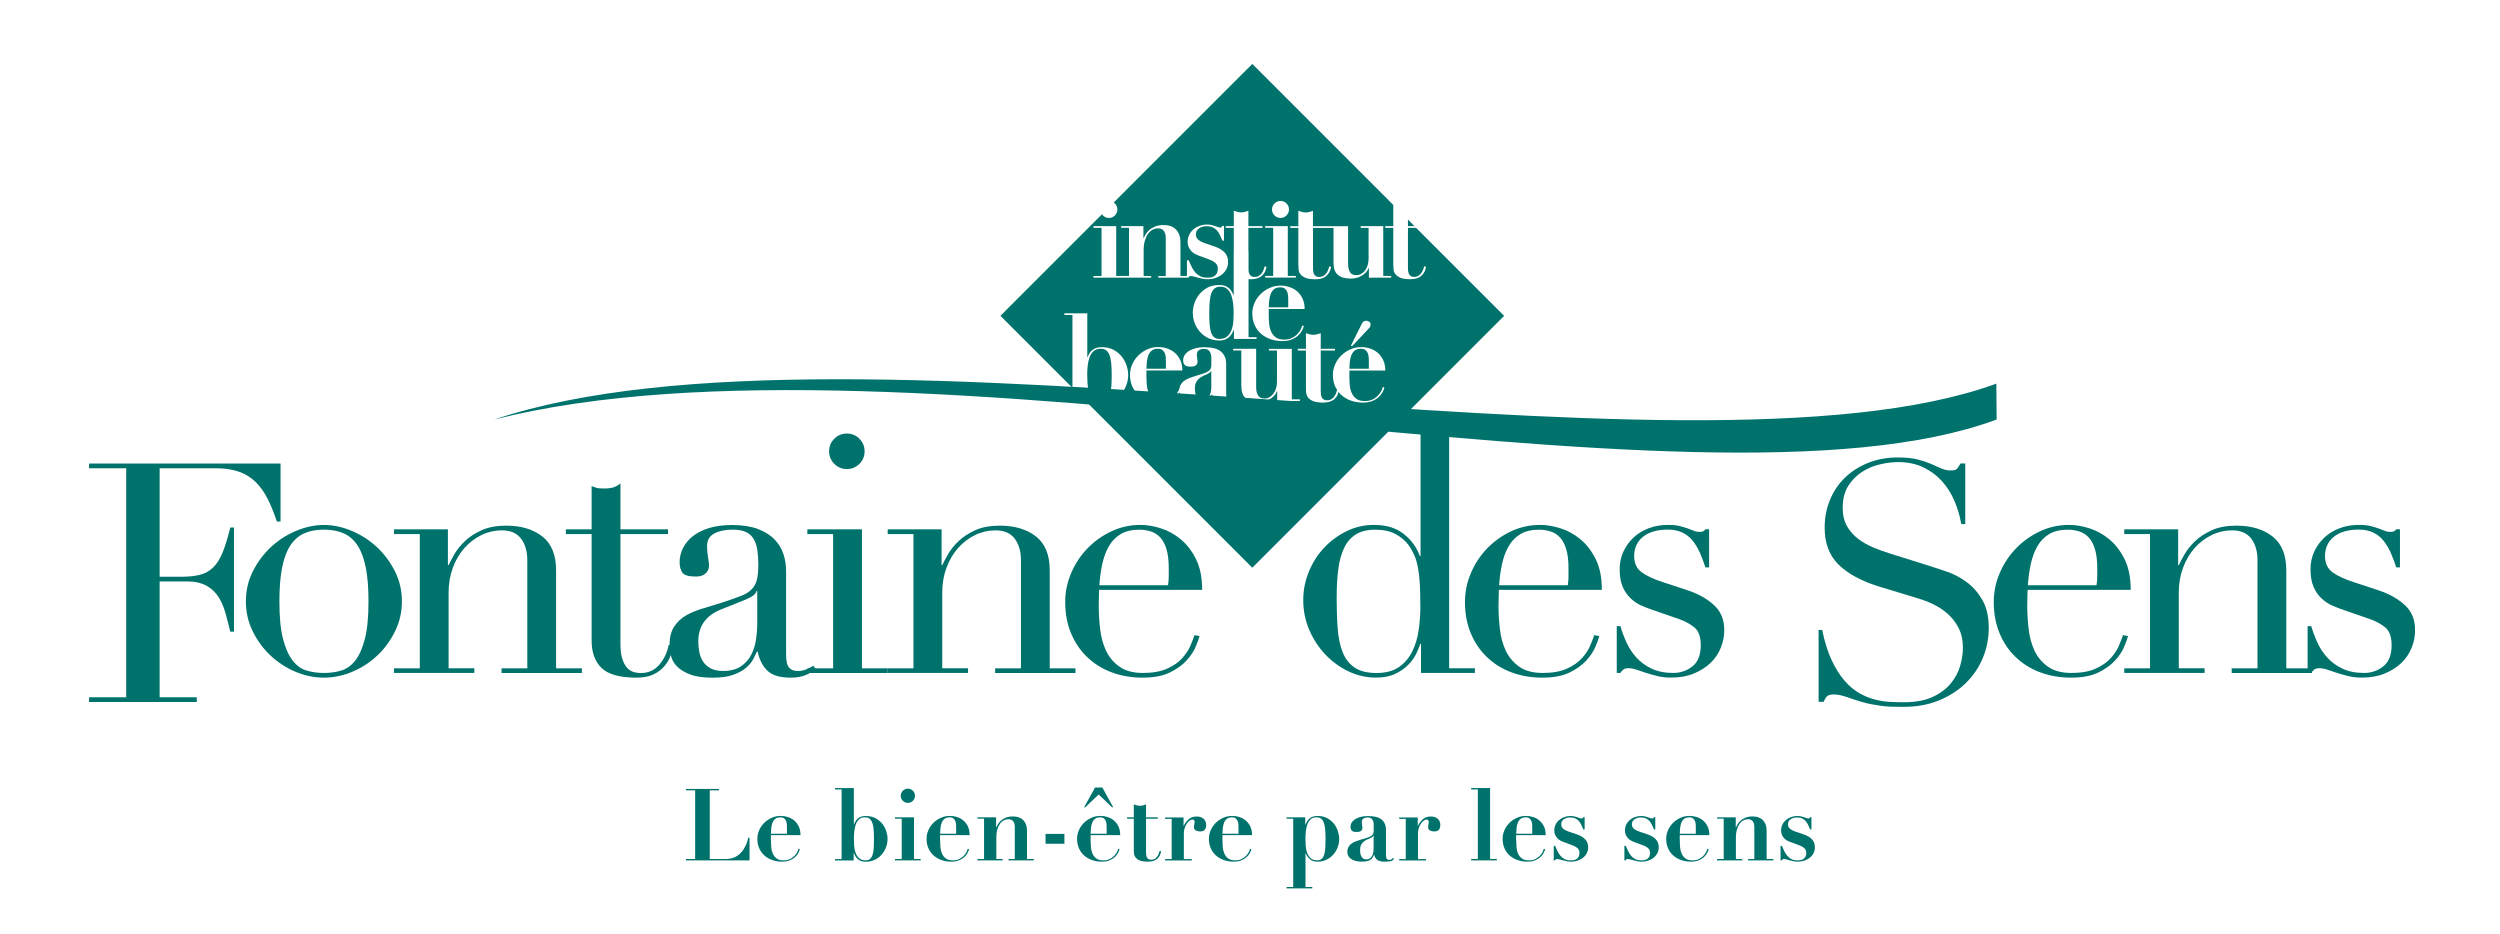
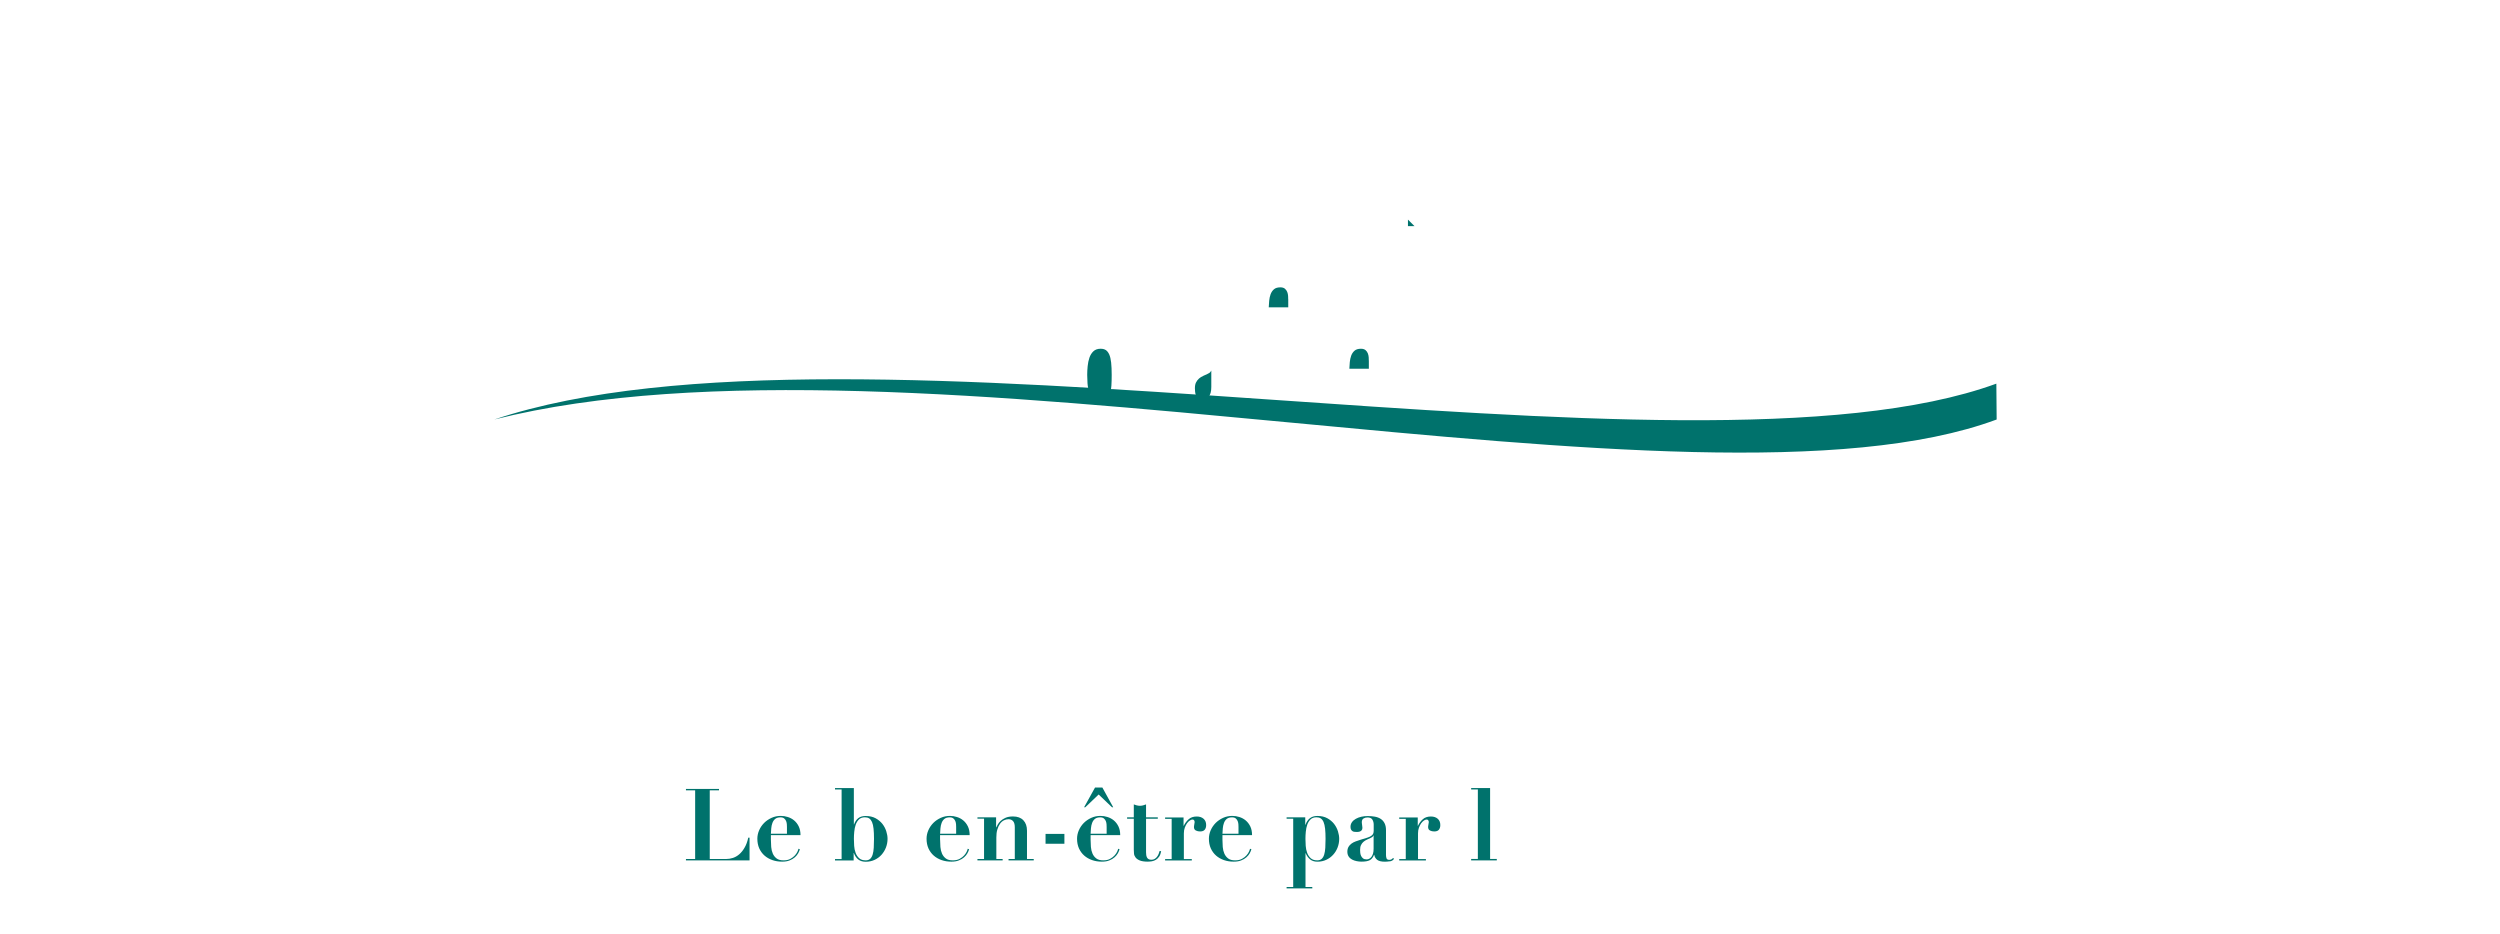
<svg xmlns="http://www.w3.org/2000/svg" id="fds" viewBox="0 0 500 186.89">
  <defs>
    <style>
      .cls-1 {
        fill: none;
      }

      .cls-2 {
        clip-path: url(#clippath-1);
      }

      .cls-3 {
        fill: #00726c;
      }

      .cls-4 {
        clip-path: url(#clippath-3);
      }

      .cls-5 {
        clip-path: url(#clippath-2);
      }

      .cls-6 {
        clip-path: url(#clippath);
      }
    </style>
    <clipPath id="clippath">
      <rect class="cls-1" x="17.81" y="12.79" width="465.19" height="164.88" />
    </clipPath>
    <clipPath id="clippath-1">
      <rect class="cls-1" x="17.81" y="12.79" width="465.19" height="164.88" />
    </clipPath>
    <clipPath id="clippath-2">
-       <rect class="cls-1" x="17.81" y="12.79" width="465.19" height="164.88" />
-     </clipPath>
+       </clipPath>
    <clipPath id="clippath-3">
      <rect class="cls-1" x="17.81" y="12.79" width="465.19" height="164.88" />
    </clipPath>
  </defs>
  <g class="cls-6">
    <path class="cls-3" d="M143.8,157.79v.28h-1.85v13.73h3.31c.44,0,.89-.07,1.34-.22s.87-.39,1.26-.73c.39-.34.75-.78,1.06-1.33.32-.54.56-1.2.73-1.98h.26v4.54h-12.72v-.28h1.84v-13.73h-1.84v-.28h6.6Z" />
    <path class="cls-3" d="M157.39,165.41c0-.15,0-.33-.02-.54-.01-.21-.06-.43-.14-.64-.08-.21-.21-.39-.39-.54-.18-.15-.43-.22-.75-.22-.45,0-.81.11-1.06.32-.25.21-.43.48-.55.81-.12.33-.2.68-.23,1.06-.04.38-.06.75-.07,1.09h3.21v-1.34ZM154.18,167.94c0,.48.02.97.06,1.46.04.49.15.93.32,1.32.17.39.43.72.76.97.34.26.8.38,1.41.38.53,0,.99-.1,1.35-.3.37-.2.67-.43.9-.69.23-.26.41-.52.52-.77.11-.26.18-.44.19-.56l.28.1c-.07.25-.18.52-.34.81-.16.29-.38.55-.66.8-.28.25-.63.46-1.04.62-.41.17-.91.25-1.5.25-.7,0-1.35-.1-1.95-.31-.6-.21-1.13-.51-1.57-.9-.45-.39-.8-.88-1.06-1.44-.25-.57-.38-1.21-.38-1.94,0-.57.12-1.14.36-1.69.24-.55.57-1.03.99-1.46.42-.42.92-.76,1.49-1.02.57-.26,1.18-.39,1.84-.39.47,0,.94.07,1.41.22s.89.37,1.26.68c.37.31.68.7.92,1.19.24.49.36,1.07.36,1.76h-5.92v.9Z" />
    <path class="cls-3" d="M170.83,169.16c.03.5.13.97.29,1.4.16.44.4.8.71,1.08.31.29.75.43,1.31.43.37,0,.67-.1.89-.3.22-.2.39-.49.5-.86.11-.37.19-.83.22-1.35.03-.53.05-1.12.05-1.78,0-.8-.03-1.48-.09-2.04-.06-.55-.16-1-.31-1.34-.15-.33-.34-.57-.56-.72-.23-.15-.52-.22-.86-.22-.5,0-.89.14-1.18.42-.29.28-.51.64-.66,1.06-.15.43-.24.9-.29,1.41-.05.51-.07.98-.07,1.42,0,.42.02.87.05,1.38M167,157.89v-.28h3.77v7.27h.04c.2-.56.49-.98.86-1.26.37-.28.86-.42,1.46-.42.78,0,1.44.15,1.99.45.55.3,1,.68,1.36,1.13.35.45.61.95.78,1.49.17.53.25,1.03.25,1.5,0,.6-.11,1.18-.32,1.73-.21.55-.51,1.03-.89,1.46-.38.42-.84.76-1.37,1.01-.54.25-1.13.38-1.79.38-.6,0-1.09-.15-1.48-.45-.38-.3-.68-.73-.89-1.3h-.04v1.49h-3.73v-.28h1.32v-13.91h-1.32Z" />
-     <path class="cls-3" d="M180.57,158.15c.28-.28.62-.42,1.01-.42s.72.14,1,.42c.28.28.42.62.42,1.01s-.14.72-.42,1c-.28.28-.62.42-1,.42s-.73-.14-1.01-.42c-.28-.28-.42-.61-.42-1s.14-.72.42-1.01M182.8,163.47v8.33h1.34v.28h-5.14v-.28h1.34v-8.05h-1.34v-.28h3.79Z" />
    <path class="cls-3" d="M191.23,165.41c0-.15,0-.33-.02-.54-.01-.21-.06-.43-.14-.64-.08-.21-.21-.39-.39-.54-.18-.15-.43-.22-.75-.22-.45,0-.81.11-1.06.32-.25.21-.43.48-.55.81-.12.33-.2.68-.23,1.06-.04.38-.06.75-.07,1.09h3.21v-1.34ZM188.02,167.94c0,.48.02.97.06,1.46.04.49.15.93.32,1.32.17.39.43.72.76.97.34.26.8.38,1.41.38.53,0,.99-.1,1.36-.3.37-.2.67-.43.9-.69.23-.26.41-.52.52-.77.11-.26.18-.44.19-.56l.28.1c-.07.25-.18.52-.34.81-.16.29-.38.55-.66.8-.28.25-.63.46-1.05.62-.41.17-.91.25-1.5.25-.7,0-1.35-.1-1.95-.31-.6-.21-1.13-.51-1.57-.9-.45-.39-.8-.88-1.06-1.44-.25-.57-.38-1.21-.38-1.94,0-.57.12-1.14.36-1.69.24-.55.57-1.03.99-1.46.42-.42.92-.76,1.49-1.02.57-.26,1.18-.39,1.84-.39.47,0,.93.07,1.4.22s.89.37,1.26.68c.37.31.68.7.92,1.19.24.49.36,1.07.36,1.76h-5.92v.9Z" />
    <path class="cls-3" d="M196.81,171.79v-8.05h-1.32v-.28h3.73v2.01h.04c.05-.12.15-.3.28-.55.13-.25.33-.49.58-.73.26-.24.58-.45.98-.63.4-.18.9-.27,1.51-.27.88,0,1.57.25,2.06.76.49.51.73,1.21.73,2.09v5.66h1.35v.28h-5.04v-.28h1.25v-6.34c0-.56-.11-.97-.34-1.23-.23-.26-.54-.39-.92-.39-.32,0-.63.08-.93.23-.29.15-.55.38-.77.69-.22.31-.4.69-.53,1.14-.14.45-.2.99-.2,1.61v4.29h1.26v.28h-5.04v-.28h1.32Z" />
  </g>
  <rect class="cls-3" x="209.11" y="166.78" width="3.77" height="1.97" />
  <g class="cls-2">
    <path class="cls-3" d="M221.33,165.41c0-.15,0-.33-.02-.54-.01-.21-.06-.43-.14-.64-.08-.21-.21-.39-.39-.54-.18-.15-.43-.22-.75-.22-.45,0-.81.11-1.06.32-.25.21-.43.48-.55.81-.12.33-.2.68-.23,1.06-.04.38-.06.75-.07,1.09h3.21v-1.34ZM220.47,157.5l2.17,3.95h-.24l-2.67-2.55-2.67,2.55h-.24l2.19-3.95h1.46ZM218.12,167.94c0,.48.02.97.06,1.46.04.49.15.93.32,1.32s.43.72.76.97c.34.26.8.38,1.41.38.53,0,.99-.1,1.35-.3.37-.2.67-.43.9-.69.23-.26.41-.52.52-.77.11-.26.18-.44.19-.56l.28.1c-.07.25-.18.52-.34.81-.16.29-.38.55-.66.8-.28.25-.63.46-1.04.62-.41.17-.91.25-1.5.25-.7,0-1.35-.1-1.95-.31-.6-.21-1.13-.51-1.57-.9-.45-.39-.8-.88-1.06-1.44-.25-.57-.38-1.21-.38-1.94,0-.57.12-1.14.36-1.69.24-.55.57-1.03.99-1.46.42-.42.92-.76,1.49-1.02.57-.26,1.18-.39,1.84-.39.47,0,.94.07,1.41.22.47.15.89.37,1.26.68.37.31.68.7.92,1.19.24.49.36,1.07.36,1.76h-5.92v.9Z" />
    <path class="cls-3" d="M227.38,161.08c.21.05.41.08.61.08s.4-.03.61-.08c.21-.05.41-.12.61-.2v2.59h2.35v.28h-2.35v6.72c0,.2.01.39.04.56.03.17.08.33.15.47.07.14.18.25.32.33.14.08.32.12.55.12.25,0,.47-.05.65-.16.18-.11.34-.24.47-.41.13-.17.24-.36.33-.57.09-.22.16-.42.21-.62l.3.06c-.08.45-.22.82-.41,1.09-.19.27-.42.49-.66.63s-.51.24-.79.29c-.28.04-.55.07-.8.07-.7,0-1.23-.08-1.62-.24-.38-.16-.66-.36-.84-.6-.18-.24-.29-.5-.31-.78-.03-.28-.04-.54-.04-.78v-6.18h-1.34v-.28h1.34v-2.59c.2.08.41.15.61.2" />
    <path class="cls-3" d="M236.71,163.47v1.69h.04c.24-.51.57-.95.98-1.31.41-.37.95-.55,1.62-.55.56,0,1.02.15,1.36.45.35.3.52.72.52,1.26,0,.4-.1.71-.29.94-.19.23-.5.34-.93.34-.31,0-.59-.06-.84-.19-.26-.13-.38-.37-.38-.71,0-.04,0-.11.02-.21.01-.1.03-.21.05-.32.02-.11.04-.22.05-.31.01-.09.02-.15.02-.16-.01-.11-.03-.19-.06-.25-.03-.06-.07-.11-.13-.16-.06-.05-.15-.07-.27-.07-.13,0-.3.06-.5.19-.2.13-.39.31-.56.55-.17.24-.32.53-.45.87-.13.34-.19.73-.19,1.16v5.14h1.59v.28h-5.34v-.28h1.31v-8.05h-1.31v-.28h3.71Z" />
    <path class="cls-3" d="M247.7,165.41c0-.15,0-.33-.02-.54-.01-.21-.06-.43-.14-.64-.08-.21-.21-.39-.39-.54-.18-.15-.43-.22-.75-.22-.45,0-.81.11-1.06.32-.25.21-.43.48-.55.81-.12.33-.2.68-.23,1.06-.04.38-.06.75-.07,1.09h3.21v-1.34ZM244.49,167.94c0,.48.02.97.06,1.46.04.49.15.93.32,1.32s.43.72.76.97c.34.26.8.38,1.41.38.53,0,.99-.1,1.35-.3.37-.2.67-.43.9-.69.23-.26.41-.52.52-.77.11-.26.18-.44.19-.56l.28.1c-.07.25-.18.52-.34.81-.16.29-.38.55-.66.8-.28.25-.63.46-1.04.62-.41.17-.91.25-1.5.25-.7,0-1.35-.1-1.95-.31-.6-.21-1.13-.51-1.57-.9-.45-.39-.8-.88-1.06-1.44-.25-.57-.38-1.21-.38-1.94,0-.57.12-1.14.36-1.69.24-.55.57-1.03.99-1.46.42-.42.92-.76,1.49-1.02.57-.26,1.18-.39,1.84-.39.47,0,.94.07,1.41.22.47.15.89.37,1.26.68.37.31.68.7.92,1.19.24.49.36,1.07.36,1.76h-5.92v.9Z" />
    <path class="cls-3" d="M261.14,169.15c.03.5.13.97.29,1.41.16.44.4.8.71,1.08.31.29.75.43,1.31.43.37,0,.67-.1.89-.3.22-.2.39-.49.5-.86.11-.37.19-.83.22-1.36.03-.53.05-1.12.05-1.77,0-.8-.03-1.48-.09-2.04-.06-.56-.17-1-.31-1.34-.15-.34-.34-.57-.56-.72-.23-.15-.52-.22-.86-.22-.5,0-.89.14-1.18.42-.29.28-.51.63-.66,1.06-.15.43-.24.9-.29,1.4-.05.51-.07.98-.07,1.43,0,.41.02.87.05,1.37M257.32,163.75v-.28h3.73v1.49h.04c.42-1.18,1.21-1.77,2.37-1.77.78,0,1.44.15,1.99.45.55.3,1,.68,1.36,1.13.35.46.61.95.78,1.49.17.54.25,1.04.25,1.51,0,.6-.11,1.18-.32,1.73-.21.55-.51,1.03-.89,1.45-.38.42-.84.76-1.37,1.01-.54.25-1.13.38-1.79.38-.62,0-1.11-.17-1.49-.5-.37-.33-.66-.73-.84-1.2h-.04v6.76h1.36v.28h-5.14v-.28h1.32v-13.65h-1.32Z" />
    <path class="cls-3" d="M274.68,167.1c-.03.08-.08.16-.15.23-.07.07-.2.16-.39.25-.25.12-.51.24-.76.35-.25.11-.48.26-.68.43-.2.17-.37.39-.49.64-.13.25-.19.58-.19.98,0,.16.01.35.03.56.02.22.07.42.16.62s.22.37.39.51c.17.14.42.21.72.21.17,0,.34-.04.51-.12.17-.08.32-.21.45-.37.13-.17.24-.39.32-.66.08-.27.12-.61.12-.99v-2.65h-.04ZM277.96,172.26c-.35.05-.69.08-.99.08-.68,0-1.19-.12-1.51-.36-.33-.24-.53-.58-.61-1.01h-.04c-.22.54-.51.9-.88,1.08-.37.19-.92.28-1.62.28-.32,0-.65-.03-.98-.1-.34-.07-.64-.17-.92-.32-.28-.15-.51-.35-.68-.61-.17-.26-.26-.58-.26-.95s.08-.71.23-.97c.15-.26.35-.48.6-.66.25-.18.53-.33.84-.44.32-.11.64-.22.97-.33.55-.16.99-.3,1.34-.41.34-.11.61-.23.79-.36.19-.13.32-.27.39-.43.07-.16.11-.37.11-.62v-1.22c0-.36-.09-.69-.26-.98s-.5-.44-.98-.44c-.31,0-.57.07-.8.21-.23.14-.34.4-.34.77,0,.04,0,.11.02.21.01.1.03.21.04.33.01.12.03.23.04.34.01.11.02.18.02.22,0,.2-.05.36-.14.47-.09.11-.2.2-.33.25-.13.05-.26.08-.4.09-.14,0-.26.01-.35.01-.14,0-.27-.01-.41-.03-.14-.02-.27-.06-.37-.14-.11-.07-.2-.18-.27-.31-.07-.13-.11-.31-.11-.54,0-.35.1-.66.29-.93.19-.27.45-.5.78-.68.32-.18.68-.32,1.09-.41.41-.09.83-.14,1.27-.14.51,0,.99.04,1.44.12.45.08.84.23,1.16.44.33.21.59.5.78.87.19.37.29.83.29,1.39v4.98c0,.25.04.48.11.67.07.19.26.29.55.29.17,0,.32-.04.43-.1.11-.07.23-.16.33-.28l.18.18c-.19.28-.46.45-.81.5" />
    <path class="cls-3" d="M283.55,163.47v1.69h.04c.24-.51.56-.95.97-1.31.41-.37.95-.55,1.62-.55.56,0,1.02.15,1.36.45.35.3.52.72.52,1.26,0,.4-.1.71-.29.94-.19.23-.5.34-.93.34-.31,0-.59-.06-.84-.19-.26-.13-.38-.37-.38-.71,0-.04,0-.11.02-.21.01-.1.03-.21.05-.32.02-.11.04-.22.05-.31.01-.09.02-.15.02-.16-.01-.11-.03-.19-.06-.25-.03-.06-.07-.11-.13-.16-.06-.05-.15-.07-.27-.07-.13,0-.3.06-.5.19-.2.13-.39.31-.56.55-.17.24-.33.53-.45.87-.13.34-.19.73-.19,1.16v5.14h1.58v.28h-5.34v-.28h1.31v-8.05h-1.31v-.28h3.71Z" />
  </g>
  <polygon class="cls-3" points="298.02 157.61 298.02 171.79 299.36 171.79 299.36 172.08 294.23 172.08 294.23 171.79 295.57 171.79 295.57 157.89 294.23 157.89 294.23 157.61 298.02 157.61" />
  <g class="cls-5">
    <path class="cls-3" d="M306.45,165.41c0-.15,0-.33-.02-.54-.01-.21-.06-.43-.14-.64-.08-.21-.21-.39-.39-.54-.18-.15-.43-.22-.75-.22-.45,0-.81.11-1.06.32-.25.21-.43.48-.55.81-.12.33-.2.68-.23,1.06-.04.38-.06.75-.07,1.09h3.21v-1.34ZM303.24,167.94c0,.48.02.97.06,1.46.04.49.14.93.32,1.32.17.39.43.72.76.97.34.26.8.38,1.41.38.53,0,.99-.1,1.35-.3.37-.2.67-.43.9-.69.24-.26.41-.52.52-.77.11-.26.18-.44.19-.56l.28.1c-.07.25-.18.52-.34.81-.16.29-.38.55-.66.8-.28.25-.63.46-1.04.62-.42.17-.92.25-1.51.25-.7,0-1.35-.1-1.95-.31-.6-.21-1.13-.51-1.58-.9-.45-.39-.8-.88-1.05-1.44-.25-.57-.38-1.21-.38-1.94,0-.57.12-1.14.36-1.69.24-.55.57-1.03.99-1.46.42-.42.92-.76,1.49-1.02.57-.26,1.18-.39,1.84-.39.47,0,.93.07,1.4.22.47.15.89.37,1.26.68.37.31.68.7.92,1.19.24.49.36,1.07.36,1.76h-5.92v.9Z" />
    <path class="cls-3" d="M311.02,169.17c.16.37.32.74.49,1.08.17.35.36.65.59.92.23.27.5.49.83.65.32.17.71.25,1.18.25.12,0,.28,0,.48-.02.2-.01.4-.07.59-.17.19-.1.36-.25.5-.46.14-.21.21-.5.21-.89,0-.12-.02-.24-.05-.37-.04-.13-.11-.26-.21-.39-.11-.13-.27-.26-.47-.39-.21-.12-.49-.26-.85-.39l-1.63-.6c-.19-.06-.39-.16-.6-.27-.21-.11-.41-.27-.59-.45-.18-.19-.33-.41-.45-.67-.12-.26-.18-.57-.18-.93,0-.39.08-.76.24-1.11.16-.35.38-.65.67-.91.29-.26.64-.47,1.04-.62.41-.15.85-.23,1.34-.23.25,0,.49.03.71.08.22.05.42.11.6.17.18.06.34.12.48.17.14.05.25.08.33.08.15,0,.24-.03.28-.08.04-.05.07-.11.1-.18h.28v2.45h-.26c-.14-.32-.27-.63-.41-.92-.14-.29-.31-.55-.5-.77-.19-.22-.43-.39-.71-.52-.28-.13-.63-.19-1.04-.19-.44,0-.85.12-1.21.35-.37.24-.55.58-.55,1.03,0,.09.01.2.04.32.03.12.09.24.18.37.09.13.24.25.44.38.2.13.47.25.8.37l1.71.58c.72.25,1.27.59,1.65,1s.56.94.56,1.59c0,.44-.1.84-.29,1.19-.19.36-.45.66-.76.9-.32.25-.68.44-1.1.57-.41.13-.84.2-1.29.2-.24,0-.5-.03-.78-.08s-.55-.12-.81-.19c-.26-.07-.5-.14-.71-.19-.22-.05-.38-.08-.5-.08-.11,0-.18.02-.23.06-.05.04-.09.11-.13.22h-.28v-2.91h.28Z" />
-     <path class="cls-3" d="M325.15,169.17c.16.37.32.74.49,1.08.17.35.37.65.59.92.23.27.5.49.82.65.32.17.72.25,1.18.25.12,0,.28,0,.48-.02.2-.01.4-.07.59-.17.19-.1.36-.25.5-.46.14-.21.21-.5.21-.89,0-.12-.02-.24-.05-.37-.04-.13-.11-.26-.21-.39-.11-.13-.26-.26-.47-.39-.21-.12-.49-.26-.85-.39l-1.62-.6c-.19-.06-.39-.16-.6-.27-.22-.11-.41-.27-.59-.45-.18-.19-.33-.41-.45-.67-.12-.26-.18-.57-.18-.93,0-.39.08-.76.24-1.11.16-.35.39-.65.67-.91.29-.26.63-.47,1.04-.62.41-.15.85-.23,1.34-.23.25,0,.49.03.71.08.22.05.42.11.6.17.18.06.34.12.48.17.14.05.25.08.33.08.15,0,.24-.03.28-.08.04-.05.07-.11.1-.18h.28v2.45h-.26c-.14-.32-.27-.63-.41-.92-.14-.29-.31-.55-.5-.77-.19-.22-.43-.39-.71-.52-.28-.13-.63-.19-1.04-.19-.44,0-.85.12-1.21.35-.37.24-.55.58-.55,1.03,0,.09.01.2.04.32.03.12.09.24.18.37.09.13.24.25.44.38.2.13.47.25.8.37l1.71.58c.72.25,1.27.59,1.64,1s.56.94.56,1.59c0,.44-.1.84-.29,1.19-.19.36-.45.66-.76.9-.31.25-.68.44-1.09.57-.42.13-.84.2-1.29.2-.24,0-.5-.03-.78-.08-.28-.05-.55-.12-.81-.19-.26-.07-.5-.14-.71-.19-.21-.05-.38-.08-.5-.08-.11,0-.19.02-.23.06-.05.04-.09.11-.13.22h-.28v-2.91h.28Z" />
+     <path class="cls-3" d="M325.15,169.17c.16.37.32.74.49,1.08.17.35.37.65.59.92.23.27.5.49.82.65.32.17.72.25,1.18.25.12,0,.28,0,.48-.02.2-.01.4-.07.59-.17.19-.1.36-.25.5-.46.14-.21.21-.5.21-.89,0-.12-.02-.24-.05-.37-.04-.13-.11-.26-.21-.39-.11-.13-.26-.26-.47-.39-.21-.12-.49-.26-.85-.39l-1.62-.6c-.19-.06-.39-.16-.6-.27-.22-.11-.41-.27-.59-.45-.18-.19-.33-.41-.45-.67-.12-.26-.18-.57-.18-.93,0-.39.08-.76.24-1.11.16-.35.39-.65.67-.91.29-.26.63-.47,1.04-.62.41-.15.85-.23,1.34-.23.25,0,.49.03.71.08.22.05.42.11.6.17.18.06.34.12.48.17.14.05.25.08.33.08.15,0,.24-.03.28-.08.04-.05.07-.11.1-.18h.28v2.45h-.26c-.14-.32-.27-.63-.41-.92-.14-.29-.31-.55-.5-.77-.19-.22-.43-.39-.71-.52-.28-.13-.63-.19-1.04-.19-.44,0-.85.12-1.21.35-.37.24-.55.58-.55,1.03,0,.09.01.2.04.32.03.12.09.24.18.37.09.13.24.25.44.38.2.13.47.25.8.37l1.71.58c.72.25,1.27.59,1.64,1s.56.94.56,1.59c0,.44-.1.84-.29,1.19-.19.36-.45.66-.76.9-.31.25-.68.44-1.09.57-.42.13-.84.2-1.29.2-.24,0-.5-.03-.78-.08-.28-.05-.55-.12-.81-.19-.26-.07-.5-.14-.71-.19-.21-.05-.38-.08-.5-.08-.11,0-.19.02-.23.06-.05.04-.09.11-.13.22v-2.91h.28Z" />
    <path class="cls-3" d="M339.16,165.41c0-.15,0-.33-.02-.54-.01-.21-.06-.43-.14-.64-.08-.21-.21-.39-.39-.54-.18-.15-.43-.22-.75-.22-.45,0-.81.11-1.06.32-.25.21-.43.48-.55.81-.12.33-.2.68-.23,1.06-.04.38-.06.75-.07,1.09h3.21v-1.34ZM335.95,167.94c0,.48.02.97.06,1.46.04.49.15.93.32,1.32s.43.72.76.97c.33.26.8.38,1.41.38.53,0,.98-.1,1.35-.3.37-.2.67-.43.9-.69.23-.26.41-.52.52-.77.11-.26.18-.44.19-.56l.28.1c-.07.25-.18.52-.34.81-.16.29-.38.55-.66.8-.28.25-.63.46-1.04.62-.42.17-.92.25-1.5.25-.7,0-1.35-.1-1.95-.31-.6-.21-1.13-.51-1.58-.9-.45-.39-.8-.88-1.05-1.44-.25-.57-.38-1.21-.38-1.94,0-.57.12-1.14.36-1.69.24-.55.57-1.03.99-1.46.42-.42.92-.76,1.49-1.02.57-.26,1.18-.39,1.84-.39.47,0,.94.07,1.41.22.47.15.89.37,1.26.68.37.31.68.7.92,1.19.24.49.36,1.07.36,1.76h-5.92v.9Z" />
-     <path class="cls-3" d="M344.74,171.79v-8.05h-1.32v-.28h3.73v2.01h.04c.05-.12.15-.3.28-.55.14-.25.33-.49.58-.73.26-.24.58-.45.98-.63.4-.18.9-.27,1.51-.27.88,0,1.57.25,2.06.76.49.51.73,1.21.73,2.09v5.66h1.34v.28h-5.04v-.28h1.24v-6.34c0-.56-.11-.97-.34-1.23-.23-.26-.54-.39-.92-.39-.32,0-.63.08-.93.23-.29.15-.55.38-.77.69-.22.31-.4.69-.53,1.14-.13.45-.2.99-.2,1.61v4.29h1.26v.28h-5.04v-.28h1.32Z" />
    <path class="cls-3" d="M356.38,169.17c.16.37.32.74.49,1.08.17.35.37.65.6.92.23.27.5.49.82.65.32.17.72.25,1.18.25.12,0,.28,0,.48-.02.2-.01.4-.07.59-.17.19-.1.36-.25.5-.46.14-.21.21-.5.21-.89,0-.12-.02-.24-.05-.37-.04-.13-.11-.26-.21-.39-.11-.13-.27-.26-.47-.39-.21-.12-.49-.26-.85-.39l-1.63-.6c-.19-.06-.39-.16-.6-.27-.22-.11-.41-.27-.59-.45-.18-.19-.33-.41-.45-.67-.12-.26-.18-.57-.18-.93,0-.39.08-.76.24-1.11.16-.35.39-.65.67-.91.29-.26.64-.47,1.04-.62.41-.15.85-.23,1.34-.23.25,0,.49.03.71.08.22.05.42.11.6.17.18.06.34.12.48.17.14.05.25.08.33.08.15,0,.24-.03.28-.08.04-.05.07-.11.1-.18h.28v2.45h-.26c-.13-.32-.27-.63-.41-.92-.14-.29-.31-.55-.5-.77-.19-.22-.43-.39-.71-.52-.28-.13-.63-.19-1.05-.19-.44,0-.85.12-1.21.35-.37.24-.55.58-.55,1.03,0,.09.01.2.04.32.03.12.09.24.18.37.09.13.24.25.44.38.2.13.47.25.8.37l1.71.58c.72.25,1.27.59,1.65,1s.56.94.56,1.59c0,.44-.1.84-.29,1.19-.19.36-.45.66-.76.9-.32.25-.68.44-1.1.57-.41.13-.84.2-1.28.2-.24,0-.5-.03-.78-.08s-.55-.12-.81-.19c-.26-.07-.5-.14-.71-.19-.22-.05-.38-.08-.5-.08-.11,0-.19.02-.23.06-.05.04-.09.11-.13.22h-.28v-2.91h.28Z" />
    <path class="cls-3" d="M17.81,139.45h7.43v-45.8h-7.43v-.94h38.3v11.59h-.74c-.58-1.74-1.21-3.27-1.87-4.59-.67-1.31-1.47-2.43-2.41-3.35-.94-.91-2.05-1.59-3.35-2.04-1.29-.45-2.86-.67-4.69-.67h-11.12v21.7h4.35c1.47,0,2.72-.14,3.75-.4,1.03-.27,1.91-.77,2.65-1.51s1.36-1.74,1.87-3.01c.51-1.27,1.01-2.91,1.51-4.92h.74v20.83h-.74c-.31-1.29-.64-2.55-.97-3.75-.34-1.21-.8-2.28-1.41-3.22-.6-.94-1.41-1.69-2.41-2.24-1.01-.56-2.31-.84-3.92-.84h-5.42v23.17h7.43v.94h-21.56v-.94Z" />
    <path class="cls-3" d="M55.88,120.26c0,3.17.24,5.69.74,7.57.49,1.87,1.14,3.31,1.94,4.32.8,1.01,1.74,1.67,2.81,1.97,1.07.32,2.21.47,3.42.47s2.34-.15,3.42-.47c1.07-.31,2.01-.97,2.81-1.97.8-1.01,1.45-2.44,1.94-4.32.49-1.87.74-4.4.74-7.57,0-2.68-.18-4.92-.54-6.73-.36-1.81-.9-3.28-1.64-4.42s-1.66-1.95-2.78-2.44c-1.11-.49-2.43-.74-3.95-.74s-2.84.24-3.95.74c-1.11.49-2.04,1.31-2.78,2.44-.74,1.14-1.29,2.61-1.64,4.42-.36,1.81-.54,4.05-.54,6.73M49.18,120.26c0-2.19.48-4.22,1.44-6.09.96-1.88,2.19-3.49,3.68-4.86,1.49-1.36,3.17-2.42,5.02-3.18,1.85-.76,3.67-1.14,5.46-1.14s3.6.38,5.46,1.14c1.85.76,3.52,1.82,5.02,3.18,1.49,1.36,2.72,2.98,3.68,4.86.96,1.87,1.44,3.91,1.44,6.09s-.45,4.07-1.34,5.93c-.89,1.85-2.06,3.47-3.51,4.85-1.45,1.39-3.12,2.48-4.99,3.28-1.87.8-3.8,1.21-5.76,1.21s-3.88-.4-5.76-1.21c-1.87-.8-3.54-1.9-4.99-3.28-1.45-1.38-2.62-3-3.52-4.85-.89-1.85-1.34-3.83-1.34-5.93" />
    <path class="cls-3" d="M78.8,133.66h5.16v-26.85h-5.16v-.94h10.78v7.16h.14c.27-.58.66-1.32,1.17-2.21.51-.89,1.22-1.76,2.11-2.61.89-.85,2.01-1.57,3.35-2.18,1.34-.6,2.97-.9,4.89-.9,2.95,0,5.35.71,7.2,2.14,1.85,1.43,2.78,3.7,2.78,6.83v19.56h5.16v.94h-16.07v-.94h5.15v-21.63c0-1.74-.41-3.17-1.24-4.29-.83-1.11-2.11-1.67-3.85-1.67-1.43,0-2.79.31-4.08.94-1.29.63-2.43,1.5-3.42,2.61-.98,1.12-1.75,2.43-2.31,3.95-.56,1.52-.84,3.17-.84,4.95v15.13h5.15v.94h-16.07v-.94Z" />
    <path class="cls-3" d="M113.17,105.87h5.15v-8.64c.36.13.69.24,1.01.34.31.09.85.13,1.61.13.67,0,1.25-.08,1.74-.23.49-.16.96-.42,1.41-.77v9.17h9.51v.94h-9.51v21.9c0,1.25.12,2.27.37,3.05.24.78.57,1.38.97,1.81.4.42.84.7,1.31.84.47.14.93.2,1.37.2,1.56,0,2.82-.57,3.78-1.71.96-1.14,1.57-2.44,1.84-3.92l.94.33c-.13.58-.33,1.23-.6,1.94-.27.72-.68,1.4-1.24,2.04-.56.65-1.28,1.18-2.18,1.61-.89.42-2.01.63-3.35.63-3.35,0-5.68-.65-7-1.94-1.32-1.29-1.98-3.12-1.98-5.49v-21.29h-5.15v-.94Z" />
    <path class="cls-3" d="M151.45,118.19h-.14c-.09.58-.83,1.16-2.21,1.74l-5.02,2.01c-1.43.58-2.52,1.4-3.28,2.45-.76,1.05-1.14,2.35-1.14,3.92,0,.67.07,1.36.2,2.07.13.72.38,1.35.74,1.91s.86,1.02,1.51,1.37c.65.36,1.49.53,2.51.53,1.47,0,2.67-.31,3.58-.93.91-.63,1.61-1.41,2.07-2.35.47-.94.78-1.95.94-3.05.16-1.09.24-2.09.24-2.98v-6.7ZM163.17,133.86c-.58.45-1.27.84-2.07,1.17-.8.33-1.79.5-2.95.5-2.14,0-3.7-.46-4.65-1.37-.96-.91-1.62-2.2-1.97-3.85h-.14c-.18.4-.42.9-.74,1.51-.31.6-.79,1.18-1.44,1.74-.65.56-1.51,1.03-2.58,1.41-1.07.38-2.43.57-4.08.57-1.87,0-3.37-.21-4.49-.64-1.12-.42-1.99-.95-2.61-1.57-.63-.62-1.04-1.33-1.24-2.11-.2-.78-.3-1.51-.3-2.18,0-1.56.31-2.81.94-3.75.62-.94,1.44-1.69,2.44-2.25,1.01-.56,2.12-1.01,3.35-1.37,1.23-.36,2.47-.74,3.72-1.14,1.47-.49,2.69-.91,3.65-1.27.96-.36,1.71-.79,2.24-1.31s.9-1.16,1.11-1.94.3-1.84.3-3.18c0-1.07-.07-2.03-.2-2.88-.14-.85-.38-1.57-.74-2.18-.36-.6-.87-1.06-1.54-1.37-.67-.31-1.56-.47-2.68-.47-1.47,0-2.69.26-3.65.77-.96.51-1.44,1.35-1.44,2.51,0,.76.07,1.51.2,2.25.13.74.2,1.28.2,1.64,0,.63-.22,1.15-.67,1.57-.45.42-1.09.64-1.94.64-1.47,0-2.39-.27-2.74-.8-.36-.54-.54-1.23-.54-2.08,0-.98.22-1.92.67-2.81.45-.89,1.11-1.69,1.97-2.38.87-.69,1.96-1.24,3.28-1.64,1.32-.4,2.82-.6,4.52-.6,2.05,0,3.77.26,5.16.77,1.38.52,2.5,1.21,3.35,2.08.85.87,1.45,1.85,1.81,2.95.36,1.09.54,2.24.54,3.45v16.67c0,1.3.2,2.17.6,2.61.4.45.98.67,1.74.67.49,0,1.01-.09,1.54-.27.54-.18,1.05-.45,1.54-.8l.54.74Z" />
    <path class="cls-3" d="M165.82,90.26c0-.98.34-1.82,1.04-2.51s1.53-1.04,2.51-1.04,1.82.34,2.51,1.04,1.04,1.53,1.04,2.51-.34,1.82-1.04,2.51-1.53,1.04-2.51,1.04-1.82-.34-2.51-1.04-1.04-1.53-1.04-2.51M161.47,133.66h5.15v-26.85h-5.15v-.94h10.92v27.79h5.15v.94h-16.07v-.94Z" />
    <path class="cls-3" d="M177.54,133.66h5.15v-26.85h-5.15v-.94h10.78v7.16h.13c.27-.58.66-1.32,1.17-2.21.51-.89,1.22-1.76,2.11-2.61.89-.85,2.01-1.57,3.35-2.18,1.34-.6,2.97-.9,4.89-.9,2.95,0,5.35.71,7.2,2.14,1.85,1.43,2.78,3.7,2.78,6.83v19.56h5.15v.94h-16.07v-.94h5.16v-21.63c0-1.74-.41-3.17-1.24-4.29-.83-1.11-2.11-1.67-3.85-1.67-1.43,0-2.79.31-4.08.94-1.3.63-2.43,1.5-3.42,2.61-.98,1.12-1.75,2.43-2.31,3.95-.56,1.52-.84,3.17-.84,4.95v15.13h5.16v.94h-16.07v-.94Z" />
    <path class="cls-3" d="M233.61,117.05c.09-.62.14-1.21.14-1.74v-1.67c0-1.52-.15-2.77-.44-3.75s-.69-1.77-1.21-2.34c-.51-.58-1.14-.99-1.87-1.24-.74-.24-1.53-.37-2.38-.37-1.52,0-2.77.3-3.75.9-.98.6-1.77,1.42-2.34,2.44-.58,1.03-1.02,2.21-1.31,3.55-.29,1.34-.48,2.75-.57,4.22h13.73ZM219.82,117.99c0,.45-.01.9-.04,1.37-.02.47-.03,1.06-.03,1.77,0,1.47.09,3.01.27,4.62.18,1.61.57,3.06,1.17,4.35.6,1.3,1.49,2.37,2.68,3.22,1.18.85,2.76,1.27,4.72,1.27s3.58-.29,4.86-.87c1.27-.58,2.28-1.28,3.01-2.11.74-.83,1.28-1.66,1.64-2.51.36-.85.62-1.54.8-2.08l1.01.2c-.13.49-.39,1.2-.77,2.11-.38.92-.98,1.83-1.81,2.75-.83.91-1.94,1.72-3.35,2.41-1.41.69-3.22,1.04-5.46,1.04s-4.3-.36-6.2-1.07c-1.9-.71-3.54-1.74-4.92-3.08-1.39-1.34-2.46-2.94-3.22-4.79-.76-1.85-1.14-3.92-1.14-6.2,0-1.96.39-3.87,1.17-5.73.78-1.85,1.85-3.49,3.22-4.92,1.36-1.43,2.96-2.58,4.79-3.45,1.83-.87,3.79-1.31,5.89-1.31,1.25,0,2.59.22,4.02.67,1.43.45,2.76,1.17,3.98,2.18,1.23,1,2.25,2.33,3.08,3.98.83,1.65,1.24,3.7,1.24,6.16h-20.62Z" />
    <path class="cls-3" d="M267.33,119.26c0,2.32.06,4.43.2,6.33.13,1.9.47,3.52,1.01,4.86.53,1.34,1.34,2.37,2.41,3.08,1.07.71,2.52,1.07,4.35,1.07s3.38-.4,4.52-1.21c1.14-.8,2.02-1.84,2.64-3.11.62-1.27,1.05-2.69,1.27-4.25.22-1.56.34-3.08.34-4.55,0-1.74-.04-3.25-.1-4.52-.06-1.27-.19-2.4-.37-3.38-.18-.98-.42-1.83-.74-2.55-.32-.71-.69-1.38-1.14-2.01-.67-.89-1.54-1.63-2.61-2.21-1.07-.58-2.43-.87-4.08-.87-1.56,0-2.84.31-3.85.94-1.01.62-1.79,1.52-2.34,2.68-.56,1.16-.95,2.56-1.17,4.19-.22,1.63-.33,3.47-.33,5.52M278.91,85.06h10.92v48.59h5.15v.94h-10.78v-5.83h-.13c-.18.54-.45,1.18-.8,1.94-.36.76-.88,1.5-1.57,2.21-.69.72-1.56,1.33-2.61,1.84-1.05.51-2.33.77-3.85.77-1.96,0-3.83-.42-5.59-1.27-1.76-.85-3.31-1.99-4.65-3.42-1.34-1.43-2.4-3.07-3.18-4.92-.78-1.85-1.17-3.8-1.17-5.86s.38-3.93,1.14-5.76c.76-1.83,1.78-3.43,3.08-4.79,1.29-1.36,2.79-2.46,4.49-3.28,1.69-.83,3.5-1.24,5.43-1.24,2.45,0,4.44.6,5.96,1.81s2.59,2.68,3.22,4.42h.14v-25.23h-5.16v-.94Z" />
    <path class="cls-3" d="M313.56,117.05c.09-.62.14-1.21.14-1.74v-1.67c0-1.52-.15-2.77-.44-3.75-.29-.98-.69-1.77-1.21-2.34-.51-.58-1.14-.99-1.87-1.24-.74-.24-1.53-.37-2.38-.37-1.52,0-2.77.3-3.75.9-.98.6-1.77,1.42-2.34,2.44-.58,1.03-1.02,2.21-1.31,3.55-.29,1.34-.48,2.75-.57,4.22h13.73ZM299.77,117.99c0,.45-.01.9-.03,1.37-.02.47-.04,1.06-.04,1.77,0,1.47.09,3.01.27,4.62.18,1.61.57,3.06,1.17,4.35.6,1.3,1.49,2.37,2.68,3.22,1.18.85,2.76,1.27,4.72,1.27s3.58-.29,4.86-.87c1.27-.58,2.28-1.28,3.01-2.11.74-.83,1.28-1.66,1.64-2.51.36-.85.62-1.54.8-2.08l1.01.2c-.13.49-.39,1.2-.77,2.11-.38.92-.98,1.83-1.81,2.75-.83.91-1.94,1.72-3.35,2.41-1.41.69-3.22,1.04-5.46,1.04s-4.3-.36-6.2-1.07c-1.9-.71-3.54-1.74-4.92-3.08-1.39-1.34-2.46-2.94-3.22-4.79-.76-1.85-1.14-3.92-1.14-6.2,0-1.96.39-3.87,1.17-5.73.78-1.85,1.85-3.49,3.21-4.92,1.36-1.43,2.96-2.58,4.79-3.45,1.83-.87,3.79-1.31,5.89-1.31,1.25,0,2.59.22,4.02.67,1.43.45,2.76,1.17,3.98,2.18,1.23,1,2.25,2.33,3.08,3.98.83,1.65,1.24,3.7,1.24,6.16h-20.62Z" />
    <path class="cls-3" d="M323.34,125.22h.74c.31,1.07.71,2.15,1.21,3.25s1.15,2.1,1.97,3.01c.83.92,1.84,1.67,3.05,2.24,1.21.58,2.66.87,4.35.87,1.43,0,2.7-.44,3.82-1.31,1.11-.87,1.67-2.29,1.67-4.25,0-1.7-.44-2.89-1.31-3.58-.87-.69-1.89-1.24-3.05-1.64l-5.22-1.81c-.67-.22-1.4-.5-2.18-.84-.78-.33-1.51-.8-2.18-1.41-.67-.6-1.22-1.37-1.64-2.31-.42-.94-.64-2.14-.64-3.62,0-1.25.25-2.41.74-3.48.49-1.07,1.16-2.01,2.01-2.81.85-.8,1.86-1.43,3.05-1.88,1.18-.45,2.47-.67,3.85-.67.98,0,1.77.08,2.38.23.6.16,1.13.32,1.57.47.45.16.85.31,1.21.47.36.16.78.23,1.27.23s.85-.18,1.07-.53h.74v7.63h-.74c-.31-.98-.67-1.93-1.07-2.85-.4-.91-.88-1.73-1.44-2.44-.56-.72-1.25-1.27-2.07-1.67-.83-.4-1.8-.6-2.91-.6-2.14,0-3.8.48-4.99,1.44-1.18.96-1.77,2.24-1.77,3.85,0,1.43.5,2.51,1.51,3.25,1,.74,2.49,1.42,4.45,2.04l4.89,1.61c2.1.72,3.82,1.7,5.16,2.95,1.34,1.25,2.01,2.9,2.01,4.96,0,1.21-.23,2.39-.7,3.55-.47,1.16-1.16,2.18-2.07,3.04-.92.87-2.03,1.57-3.35,2.11-1.32.54-2.83.8-4.52.8-.98,0-1.89-.1-2.71-.3-.83-.2-1.59-.42-2.28-.64-.69-.22-1.33-.44-1.91-.64-.58-.2-1.12-.3-1.61-.3s-.85.1-1.07.3c-.22.2-.4.41-.54.64h-.74v-9.38Z" />
    <path class="cls-3" d="M363.7,125.99h.74c.49,2.41,1.13,4.44,1.91,6.09.78,1.65,1.64,3.01,2.58,4.08.94,1.07,1.92,1.9,2.95,2.48,1.03.58,2.06,1.01,3.12,1.27,1.05.27,2.05.42,3.01.47.96.04,1.86.07,2.71.07,2.37,0,4.31-.36,5.83-1.07,1.52-.71,2.72-1.62,3.62-2.71.89-1.09,1.52-2.28,1.87-3.55.36-1.27.54-2.44.54-3.52,0-1.56-.29-2.9-.87-4.02-.58-1.12-1.32-2.07-2.21-2.85-.9-.78-1.87-1.41-2.91-1.91-1.05-.49-2.04-.87-2.98-1.14l-7.7-2.34c-3.62-1.11-6.35-2.59-8.2-4.42-1.85-1.83-2.78-4.29-2.78-7.37,0-2.01.36-3.87,1.07-5.59.71-1.72,1.72-3.2,3.01-4.45,1.29-1.25,2.85-2.23,4.65-2.95,1.81-.71,3.78-1.07,5.93-1.07,1.56,0,2.87.13,3.92.4,1.05.27,1.95.57,2.71.9.76.33,1.44.64,2.04.9.6.27,1.22.4,1.84.4.58,0,.97-.08,1.17-.23s.48-.55.84-1.17h.94v12.12h-.8c-.27-1.61-.73-3.16-1.37-4.65-.65-1.49-1.48-2.81-2.51-3.95-1.03-1.14-2.27-2.05-3.72-2.75-1.45-.69-3.14-1.04-5.05-1.04-1.07,0-2.25.14-3.55.44-1.3.29-2.5.79-3.62,1.51-1.12.71-2.04,1.65-2.78,2.81-.74,1.16-1.11,2.63-1.11,4.42,0,1.43.29,2.64.87,3.65.58,1.01,1.33,1.85,2.25,2.54.91.69,1.94,1.27,3.08,1.74,1.14.47,2.29.88,3.45,1.24l8.1,2.54c.85.27,1.92.62,3.22,1.07,1.29.45,2.56,1.12,3.78,2.01,1.23.89,2.28,2.07,3.15,3.55.87,1.47,1.31,3.35,1.31,5.63,0,2.1-.39,4.1-1.17,5.99-.78,1.9-1.91,3.57-3.38,5.02-1.47,1.45-3.26,2.61-5.36,3.48-2.1.87-4.46,1.31-7.1,1.31-.94,0-1.76-.01-2.48-.03-.72-.02-1.39-.08-2.01-.17-.62-.09-1.25-.19-1.87-.3-.63-.11-1.32-.28-2.08-.5-.89-.27-1.85-.58-2.88-.94-1.03-.36-1.92-.54-2.68-.54-.67,0-1.13.14-1.37.4-.25.27-.46.62-.64,1.07h-1.01v-14.4Z" />
-     <path class="cls-3" d="M419.31,117.05c.09-.62.14-1.21.14-1.74v-1.67c0-1.52-.15-2.77-.44-3.75-.29-.98-.69-1.77-1.21-2.34-.51-.58-1.14-.99-1.87-1.24-.74-.24-1.53-.37-2.38-.37-1.52,0-2.77.3-3.75.9-.98.6-1.77,1.42-2.34,2.44-.58,1.03-1.02,2.21-1.31,3.55-.29,1.34-.48,2.75-.57,4.22h13.73ZM405.52,117.99c0,.45-.01.9-.04,1.37-.02.47-.03,1.06-.03,1.77,0,1.47.09,3.01.27,4.62.18,1.61.57,3.06,1.17,4.35.6,1.3,1.49,2.37,2.68,3.22,1.18.85,2.76,1.27,4.72,1.27s3.58-.29,4.86-.87c1.27-.58,2.28-1.28,3.01-2.11.74-.83,1.28-1.66,1.64-2.51.36-.85.62-1.54.8-2.08l1.01.2c-.13.49-.39,1.2-.77,2.11-.38.92-.98,1.83-1.81,2.75-.83.91-1.94,1.72-3.35,2.41-1.41.69-3.22,1.04-5.46,1.04s-4.3-.36-6.2-1.07c-1.9-.71-3.54-1.74-4.92-3.08-1.39-1.34-2.46-2.94-3.21-4.79-.76-1.85-1.14-3.92-1.14-6.2,0-1.96.39-3.87,1.17-5.73.78-1.85,1.85-3.49,3.22-4.92,1.36-1.43,2.96-2.58,4.79-3.45,1.83-.87,3.79-1.31,5.89-1.31,1.25,0,2.59.22,4.02.67,1.43.45,2.76,1.17,3.98,2.18,1.23,1,2.25,2.33,3.08,3.98.83,1.65,1.24,3.7,1.24,6.16h-20.62Z" />
    <path class="cls-3" d="M424.85,133.66h5.15v-26.85h-5.15v-.94h10.78v7.16h.13c.27-.58.66-1.32,1.17-2.21.51-.89,1.22-1.76,2.11-2.61.89-.85,2.01-1.57,3.35-2.18,1.34-.6,2.97-.9,4.89-.9,2.95,0,5.35.71,7.2,2.14,1.85,1.43,2.78,3.7,2.78,6.83v19.56h5.15v.94h-16.07v-.94h5.16v-21.63c0-1.74-.41-3.17-1.24-4.29-.83-1.11-2.11-1.67-3.85-1.67-1.43,0-2.79.31-4.08.94-1.29.63-2.43,1.5-3.42,2.61-.98,1.12-1.75,2.43-2.31,3.95-.56,1.52-.84,3.17-.84,4.95v15.13h5.16v.94h-16.07v-.94Z" />
    <path class="cls-3" d="M461.51,125.22h.74c.31,1.07.71,2.15,1.21,3.25.49,1.09,1.15,2.1,1.97,3.01.83.92,1.84,1.67,3.05,2.24,1.21.58,2.66.87,4.35.87,1.43,0,2.7-.44,3.82-1.31,1.11-.87,1.67-2.29,1.67-4.25,0-1.7-.44-2.89-1.31-3.58-.87-.69-1.89-1.24-3.05-1.64l-5.22-1.81c-.67-.22-1.4-.5-2.18-.84-.78-.33-1.51-.8-2.18-1.41-.67-.6-1.22-1.37-1.64-2.31-.42-.94-.64-2.14-.64-3.62,0-1.25.25-2.41.74-3.48.49-1.07,1.16-2.01,2.01-2.81.85-.8,1.86-1.43,3.05-1.88,1.18-.45,2.47-.67,3.85-.67.98,0,1.77.08,2.38.23.6.16,1.13.32,1.57.47.45.16.85.31,1.21.47.36.16.78.23,1.27.23s.85-.18,1.07-.53h.74v7.63h-.74c-.31-.98-.67-1.93-1.07-2.85-.4-.91-.88-1.73-1.44-2.44-.56-.72-1.25-1.27-2.07-1.67-.83-.4-1.8-.6-2.91-.6-2.14,0-3.8.48-4.99,1.44-1.18.96-1.77,2.24-1.77,3.85,0,1.43.5,2.51,1.51,3.25,1,.74,2.49,1.42,4.45,2.04l4.89,1.61c2.1.72,3.82,1.7,5.16,2.95,1.34,1.25,2.01,2.9,2.01,4.96,0,1.21-.23,2.39-.7,3.55-.47,1.16-1.16,2.18-2.07,3.04-.92.87-2.03,1.57-3.35,2.11-1.32.54-2.83.8-4.52.8-.98,0-1.89-.1-2.71-.3-.83-.2-1.59-.42-2.28-.64-.69-.22-1.33-.44-1.91-.64-.58-.2-1.12-.3-1.61-.3s-.85.1-1.07.3c-.22.2-.4.41-.54.64h-.74v-9.38Z" />
    <path class="cls-3" d="M233.17,72.12c0-.18,0-.4-.02-.66-.02-.26-.07-.52-.17-.78-.1-.26-.26-.48-.47-.66-.22-.18-.52-.27-.91-.27-.55,0-.98.13-1.28.39-.3.26-.52.59-.67.99-.14.4-.24.83-.28,1.29-.04.46-.07.9-.09,1.33h3.9v-1.63Z" />
    <path class="cls-3" d="M246.3,59.14c-.18-.52-.45-.95-.8-1.29-.36-.34-.83-.51-1.44-.51-.41,0-.75.09-1.03.27-.28.18-.52.47-.69.88-.18.41-.31.95-.38,1.62-.07.67-.11,1.5-.11,2.47,0,.79.02,1.51.06,2.15.04.64.13,1.19.27,1.64.14.45.34.8.61,1.05.27.24.63.37,1.08.37.68,0,1.21-.17,1.59-.52.38-.35.67-.79.86-1.31.19-.52.31-1.09.35-1.7.04-.61.06-1.16.06-1.67,0-.54-.03-1.11-.09-1.73-.06-.62-.18-1.18-.35-1.7" />
  </g>
  <polygon class="cls-3" points="281.59 45.23 282.9 45.23 281.59 43.92 281.59 45.23" />
  <g class="cls-4">
    <path class="cls-3" d="M257.64,59.84c0-.18,0-.4-.02-.66-.02-.26-.07-.52-.17-.78-.1-.26-.26-.48-.47-.66-.22-.18-.52-.27-.91-.27-.55,0-.98.13-1.28.39-.3.26-.52.59-.67.99-.14.4-.24.83-.28,1.29-.04.46-.07.9-.09,1.33h3.9v-1.63Z" />
    <path class="cls-3" d="M242.04,74.45c-.09.09-.25.19-.47.3-.31.15-.62.29-.93.43-.31.14-.58.31-.83.52-.24.21-.44.47-.6.78-.16.31-.23.7-.23,1.19,0,.19.01.42.04.68.02.26.09.51.19.75.11.24.26.45.47.62.21.17.5.26.88.26.21,0,.42-.05.62-.15s.39-.24.55-.45.29-.47.39-.8c.1-.33.14-.73.14-1.21v-3.21h-.05c-.03.1-.09.19-.18.28" />
    <path class="cls-3" d="M218.73,79.68c.38.35.91.52,1.59.52.45,0,.82-.12,1.08-.37.27-.24.47-.59.61-1.05.14-.46.23-1,.27-1.64.04-.64.06-1.36.06-2.15,0-.97-.04-1.8-.11-2.47-.07-.67-.2-1.21-.38-1.62-.18-.4-.41-.7-.68-.88-.27-.18-.62-.27-1.05-.27-.6,0-1.08.17-1.44.51-.36.34-.62.77-.8,1.29-.18.52-.29,1.09-.35,1.7-.06.62-.09,1.19-.09,1.73,0,.5.02,1.06.06,1.67.04.61.16,1.18.35,1.7.19.53.48.97.86,1.31" />
    <path class="cls-3" d="M273.76,72.12c0-.18,0-.4-.02-.66-.02-.26-.07-.52-.17-.78-.1-.26-.26-.48-.47-.66-.22-.18-.52-.27-.91-.27-.55,0-.98.13-1.28.39-.3.26-.52.59-.67.99-.14.4-.24.83-.28,1.29-.04.46-.07.9-.09,1.33h3.9v-1.63Z" />
-     <path class="cls-3" d="M278.25,55.53h-4.47v-1.94h-.05c-.13.35-.32.66-.57.92-.26.27-.55.49-.88.67-.33.19-.67.32-1.04.41s-.73.13-1.08.13c-1.12,0-1.98-.24-2.57-.73-.59-.49-.89-1.31-.89-2.48v-6.93h-4.1v8.04c0,.24.01.46.05.67.03.21.09.39.18.56.09.17.22.3.38.4.17.09.39.14.66.14.3,0,.56-.06.78-.19.22-.13.4-.29.57-.49.16-.2.29-.43.39-.69.1-.25.19-.5.25-.74l.36.07c-.1.55-.26.98-.49,1.31-.23.33-.5.58-.79.76-.3.17-.61.29-.95.35-.34.06-.65.08-.96.08-.83,0-1.48-.09-1.93-.29-.46-.19-.79-.43-1.01-.72-.22-.29-.34-.6-.37-.93-.03-.34-.05-.65-.05-.94v-7.39h-1.61v-.34h1.61v-3.09c.24.09.48.17.73.24.25.06.49.1.73.1s.48-.03.73-.1c.25-.06.49-.14.73-.24v3.09h7.03v7.61c0,.61.12,1.12.36,1.55.24.42.66.63,1.27.63.37,0,.7-.09,1.01-.26.3-.18.57-.41.78-.71.22-.3.38-.65.5-1.05.12-.4.18-.81.18-1.25v-6.19h-1.58v-.34h4.51v9.96h1.59v.33ZM270.15,69.19l2.14-4.29c.08-.18.19-.35.33-.51.14-.16.37-.24.7-.24.13,0,.29.06.5.18.2.12.3.3.3.55,0,.06-.01.16-.04.29-.03.13-.09.25-.18.37l-3.43,3.65h-.32ZM269.94,76.96c.05.59.18,1.13.39,1.61.21.48.52.87.93,1.18.4.31.97.46,1.7.46.65,0,1.2-.12,1.64-.36.45-.24.81-.52,1.09-.84.28-.32.5-.63.63-.94.14-.31.22-.54.23-.68l.34.12c-.08.31-.22.64-.41.98-.19.35-.46.67-.8.98-.34.3-.76.55-1.26.75-.5.2-1.11.3-1.83.3-.84,0-1.63-.13-2.36-.38s-1.37-.62-1.91-1.1c-.23-.2-.42-.42-.6-.66-.1.36-.22.68-.39.93-.24.33-.5.59-.8.77-.3.18-.62.3-.96.35-.34.06-.67.09-.97.09-.84,0-1.5-.1-1.96-.29-.46-.19-.8-.44-1.02-.73-.22-.29-.34-.61-.38-.95s-.05-.66-.05-.95v-7.5h-1.63v-.34h1.63v-3.14c.24.1.49.18.74.24.25.06.5.1.74.1s.49-.03.74-.1c.25-.06.5-.14.74-.24v3.14h2.85v.34h-2.85v8.16c0,.24.02.47.05.68.03.21.09.4.18.57.09.17.22.3.39.4.17.1.39.15.67.15.31,0,.57-.06.79-.19.22-.13.41-.29.57-.5.16-.2.29-.44.4-.7.1-.24.17-.47.23-.69-.14-.22-.29-.44-.39-.68-.31-.69-.46-1.47-.46-2.35,0-.7.15-1.38.44-2.05.29-.67.69-1.26,1.21-1.77.51-.51,1.11-.93,1.8-1.24.69-.32,1.43-.47,2.23-.47.57,0,1.14.09,1.71.27.57.18,1.08.46,1.53.83.45.37.83.86,1.12,1.45s.44,1.3.44,2.13h-7.18v1.1c0,.58.02,1.17.07,1.77M259.97,80.2h-4.53v-1.97h-.05c-.13.36-.32.67-.58.94-.26.27-.56.5-.89.68-.33.19-.69.32-1.06.41-.37.09-.74.14-1.09.14-1.14,0-2-.25-2.61-.74s-.9-1.34-.9-2.52v-7.04h-1.63v-.34h4.6v7.72c0,.62.12,1.14.37,1.57s.67.65,1.29.65c.37,0,.71-.09,1.02-.27.31-.18.57-.42.79-.72.22-.3.39-.65.51-1.06.12-.4.18-.83.18-1.26v-6.28h-1.61v-.34h4.58v10.1h1.61v.34ZM246.21,80.43c-.43.06-.83.1-1.21.1-.83,0-1.44-.15-1.84-.44-.4-.29-.65-.7-.74-1.22h-.05c-.26.65-.62,1.09-1.07,1.31-.45.23-1.11.34-1.97.34-.39,0-.79-.04-1.19-.12-.41-.08-.78-.21-1.12-.39-.34-.18-.62-.42-.83-.74-.16-.23-.23-.51-.27-.82,0,.01-.01.03-.02.04-.19.35-.46.67-.8.98-.34.3-.76.55-1.27.75-.5.2-1.11.3-1.82.3-.85,0-1.63-.13-2.36-.38s-1.37-.62-1.91-1.1c-.54-.48-.97-1.06-1.28-1.75-.31-.69-.46-1.47-.46-2.35,0-.7.14-1.38.44-2.05.29-.67.69-1.26,1.2-1.77.51-.51,1.11-.93,1.8-1.24.69-.32,1.43-.47,2.23-.47.57,0,1.14.09,1.71.27.57.18,1.08.46,1.53.83.45.37.83.86,1.12,1.45s.44,1.3.44,2.13h-7.18v1.1c0,.58.02,1.17.07,1.77.05.59.18,1.13.39,1.61.21.48.52.87.93,1.18.4.31.97.46,1.7.46.65,0,1.2-.12,1.64-.36.45-.24.81-.52,1.1-.84.28-.32.5-.63.63-.94.11-.25.17-.44.21-.58,0-.01,0-.03,0-.04,0-.02.01-.05.01-.06h0c.04-.16.1-.32.18-.45.19-.32.43-.59.73-.8.3-.22.64-.4,1.02-.54.38-.14.78-.27,1.18-.4.66-.19,1.21-.36,1.62-.5.41-.14.73-.29.96-.44.23-.15.39-.33.47-.52.09-.19.14-.45.14-.75v-1.48c0-.44-.11-.84-.32-1.19-.21-.36-.61-.54-1.19-.54-.37,0-.7.09-.98.26-.27.17-.41.48-.41.94,0,.05,0,.13.02.26.02.12.03.25.05.4.01.15.03.28.05.41.02.13.03.22.03.27,0,.24-.06.44-.17.57-.11.14-.25.24-.4.31-.15.06-.32.1-.49.11-.17,0-.31.01-.42.01-.16,0-.33-.01-.5-.04-.17-.03-.32-.08-.45-.17-.13-.09-.24-.22-.33-.38-.09-.16-.13-.38-.13-.66,0-.42.12-.8.35-1.13.24-.33.55-.61.94-.83.39-.22.83-.39,1.33-.5.49-.11,1.01-.17,1.54-.17.62,0,1.2.05,1.74.14.54.1,1.01.28,1.41.54.39.26.71.61.95,1.06.24.45.35,1.01.35,1.69v6.04c0,.31.04.58.14.81.09.24.31.35.67.35.21,0,.39-.04.52-.12.14-.08.27-.19.4-.34l.22.22c-.23.34-.55.55-.98.61M224.85,55.53h-6.15v-.33h1.61v-9.63h-1.61v-.34h4.54v9.96h2.56v-9.63h-1.58v-.34h4.46v2.4h.05c.06-.14.18-.36.34-.66.16-.3.39-.59.7-.88.3-.29.7-.54,1.18-.75.48-.22,1.08-.32,1.8-.32,1.06,0,1.88.3,2.46.91.58.61.88,1.44.88,2.5v6.77h1.3v-3.14h.34c.19.45.39.88.59,1.29.2.42.44.78.71,1.11.27.32.6.58.98.78.38.2.85.3,1.41.3.14,0,.34,0,.58-.02.24-.01.47-.08.71-.2.23-.12.43-.3.6-.55.17-.25.25-.6.25-1.07,0-.14-.02-.29-.06-.45-.04-.15-.12-.31-.25-.47-.13-.16-.32-.32-.56-.47-.25-.15-.59-.31-1.02-.47l-1.95-.72c-.22-.08-.46-.19-.72-.32-.26-.14-.49-.32-.71-.54-.22-.22-.39-.49-.54-.8-.14-.31-.22-.68-.22-1.11,0-.47.1-.9.29-1.32s.46-.78.8-1.09c.34-.31.76-.56,1.25-.74.49-.19,1.02-.28,1.59-.28.31,0,.59.03.85.1.26.06.5.13.72.2.22.07.41.14.57.2.17.06.3.1.4.1.17,0,.29-.03.34-.1.05-.06.09-.14.12-.22h.33v2.93h-.31c-.16-.38-.33-.75-.49-1.1-.17-.35-.37-.66-.6-.93-.23-.26-.52-.47-.85-.62-.34-.15-.75-.23-1.25-.23-.53,0-1.01.14-1.45.42-.44.28-.66.69-.66,1.23,0,.11.02.24.05.38.03.14.1.29.22.45.11.15.29.3.53.46.24.15.56.3.96.44l2.04.7c.86.31,1.52.7,1.97,1.2.45.5.67,1.13.67,1.9,0,.53-.11,1-.35,1.43-.23.42-.54.78-.91,1.08-.38.29-.81.52-1.31.68-.5.16-1.01.24-1.54.24-.29,0-.6-.03-.94-.09-.34-.06-.66-.14-.97-.23-.31-.09-.6-.16-.85-.23-.26-.06-.46-.09-.6-.09-.13,0-.22.02-.28.07-.06.05-.11.14-.16.26h-6.05v-.33h1.49v-7.59c0-.67-.14-1.16-.41-1.48-.27-.31-.64-.47-1.1-.47-.39,0-.75.09-1.11.27-.35.19-.66.46-.92.83-.27.37-.48.83-.64,1.37-.16.55-.24,1.18-.24,1.92v5.14h1.51v.33h-5.4ZM245.15,45.23h1.61v-3.09c.24.09.48.17.73.24.25.06.49.1.73.1s.48-.03.73-.1c.25-.06.49-.14.73-.24v3.09h2.81v.34h-2.81v4.66h.03v3.75c0,.1,0,.21.02.31.03.21.09.39.18.56.09.17.22.3.38.4.17.09.39.14.66.14.3,0,.57-.06.78-.19.22-.13.4-.29.57-.49.16-.2.29-.43.39-.69.1-.25.19-.5.25-.74l.36.07c-.1.55-.26.98-.49,1.31-.23.33-.5.58-.79.76-.3.17-.61.29-.95.35-.34.06-.66.08-.96.08-.15,0-.27-.02-.4-.03v11.62h1.61v.34h-4.53v-1.8h-.05c-.26.68-.62,1.21-1.08,1.57-.46.36-1.06.55-1.79.55-.79,0-1.51-.15-2.17-.46-.65-.31-1.2-.72-1.67-1.23-.46-.51-.83-1.1-1.08-1.76-.26-.67-.39-1.36-.39-2.1,0-.57.1-1.18.3-1.82.2-.65.52-1.25.95-1.8.43-.55.98-1.01,1.64-1.38.66-.37,1.47-.55,2.41-.55.73,0,1.32.17,1.78.51.45.34.8.85,1.05,1.53h.05v-8.47h.02v-5h-1.61v-.34ZM253.82,64.67c.05.59.18,1.13.39,1.61.21.48.52.87.93,1.18.41.31.97.46,1.7.46.65,0,1.2-.12,1.64-.37.45-.24.81-.52,1.09-.84.29-.32.5-.63.63-.94.14-.31.22-.53.23-.68l.34.12c-.08.31-.22.64-.41.98s-.46.67-.8.97c-.34.3-.76.55-1.26.75-.5.2-1.11.31-1.83.31-.84,0-1.63-.13-2.36-.38-.73-.25-1.37-.62-1.91-1.1-.55-.48-.97-1.06-1.28-1.75-.31-.69-.46-1.47-.46-2.35,0-.7.15-1.38.44-2.05.29-.66.69-1.25,1.21-1.76.51-.51,1.11-.93,1.8-1.24.69-.32,1.43-.47,2.23-.47.57,0,1.13.09,1.7.27.57.18,1.08.45,1.53.83.45.37.83.86,1.12,1.45.29.6.44,1.3.44,2.13h-7.18v1.1c0,.58.02,1.17.07,1.77M253.03,45.23h4.53v9.96h1.61v.33h-6.14v-.33h1.61v-9.63h-1.61v-.34ZM254.9,40.69c.34-.33.73-.5,1.2-.5s.86.17,1.2.5c.34.34.5.74.5,1.2s-.17.86-.5,1.2c-.34.34-.74.5-1.2.5s-.86-.17-1.2-.5c-.34-.34-.5-.74-.5-1.2s.17-.87.5-1.2M283.24,45.57h-1.65v8.04c0,.24.01.46.05.67.03.21.09.39.18.56.09.17.22.3.38.4.17.09.39.14.66.14.3,0,.56-.06.78-.19.22-.13.4-.29.56-.49.16-.2.29-.43.4-.69.1-.25.19-.5.25-.74l.36.07c-.09.55-.26.98-.49,1.31-.23.33-.5.58-.79.76-.3.17-.61.29-.95.35-.34.06-.66.08-.96.08-.83,0-1.48-.09-1.93-.29-.46-.19-.79-.43-1.01-.72-.22-.29-.34-.6-.37-.93-.03-.34-.05-.65-.05-.94v-7.39h-1.61v-.34h1.61v-4.24l-28.2-28.2-27.73,27.73c.08.06.17.1.25.17.34.34.5.74.5,1.2s-.17.86-.5,1.2c-.34.34-.74.5-1.2.5s-.86-.17-1.2-.5c-.08-.08-.11-.17-.17-.25l-20.32,20.32,14.4,14.4v-14.56h-1.61v-.34h4.58v8.81h.05c.24-.68.59-1.19,1.05-1.53.45-.34,1.05-.51,1.78-.51.94,0,1.74.18,2.41.55.67.37,1.21.83,1.64,1.38.43.55.74,1.15.95,1.8.2.65.3,1.26.3,1.83,0,.73-.13,1.43-.39,2.09-.26.67-.62,1.25-1.08,1.77-.46.51-1.02.92-1.67,1.23-.65.31-1.37.46-2.17.46-.73,0-1.33-.18-1.79-.55-.46-.37-.82-.89-1.08-1.57h-.05v1.8h-.27l33.32,33.32,50.37-50.37-17.59-17.59Z" />
    <path class="cls-3" d="M399.27,76.73c-62.11,22.67-228.7-16.81-300.41,7.17,82.72-20.9,240.21,22.39,300.47,0l-.06-7.17Z" />
  </g>
</svg>